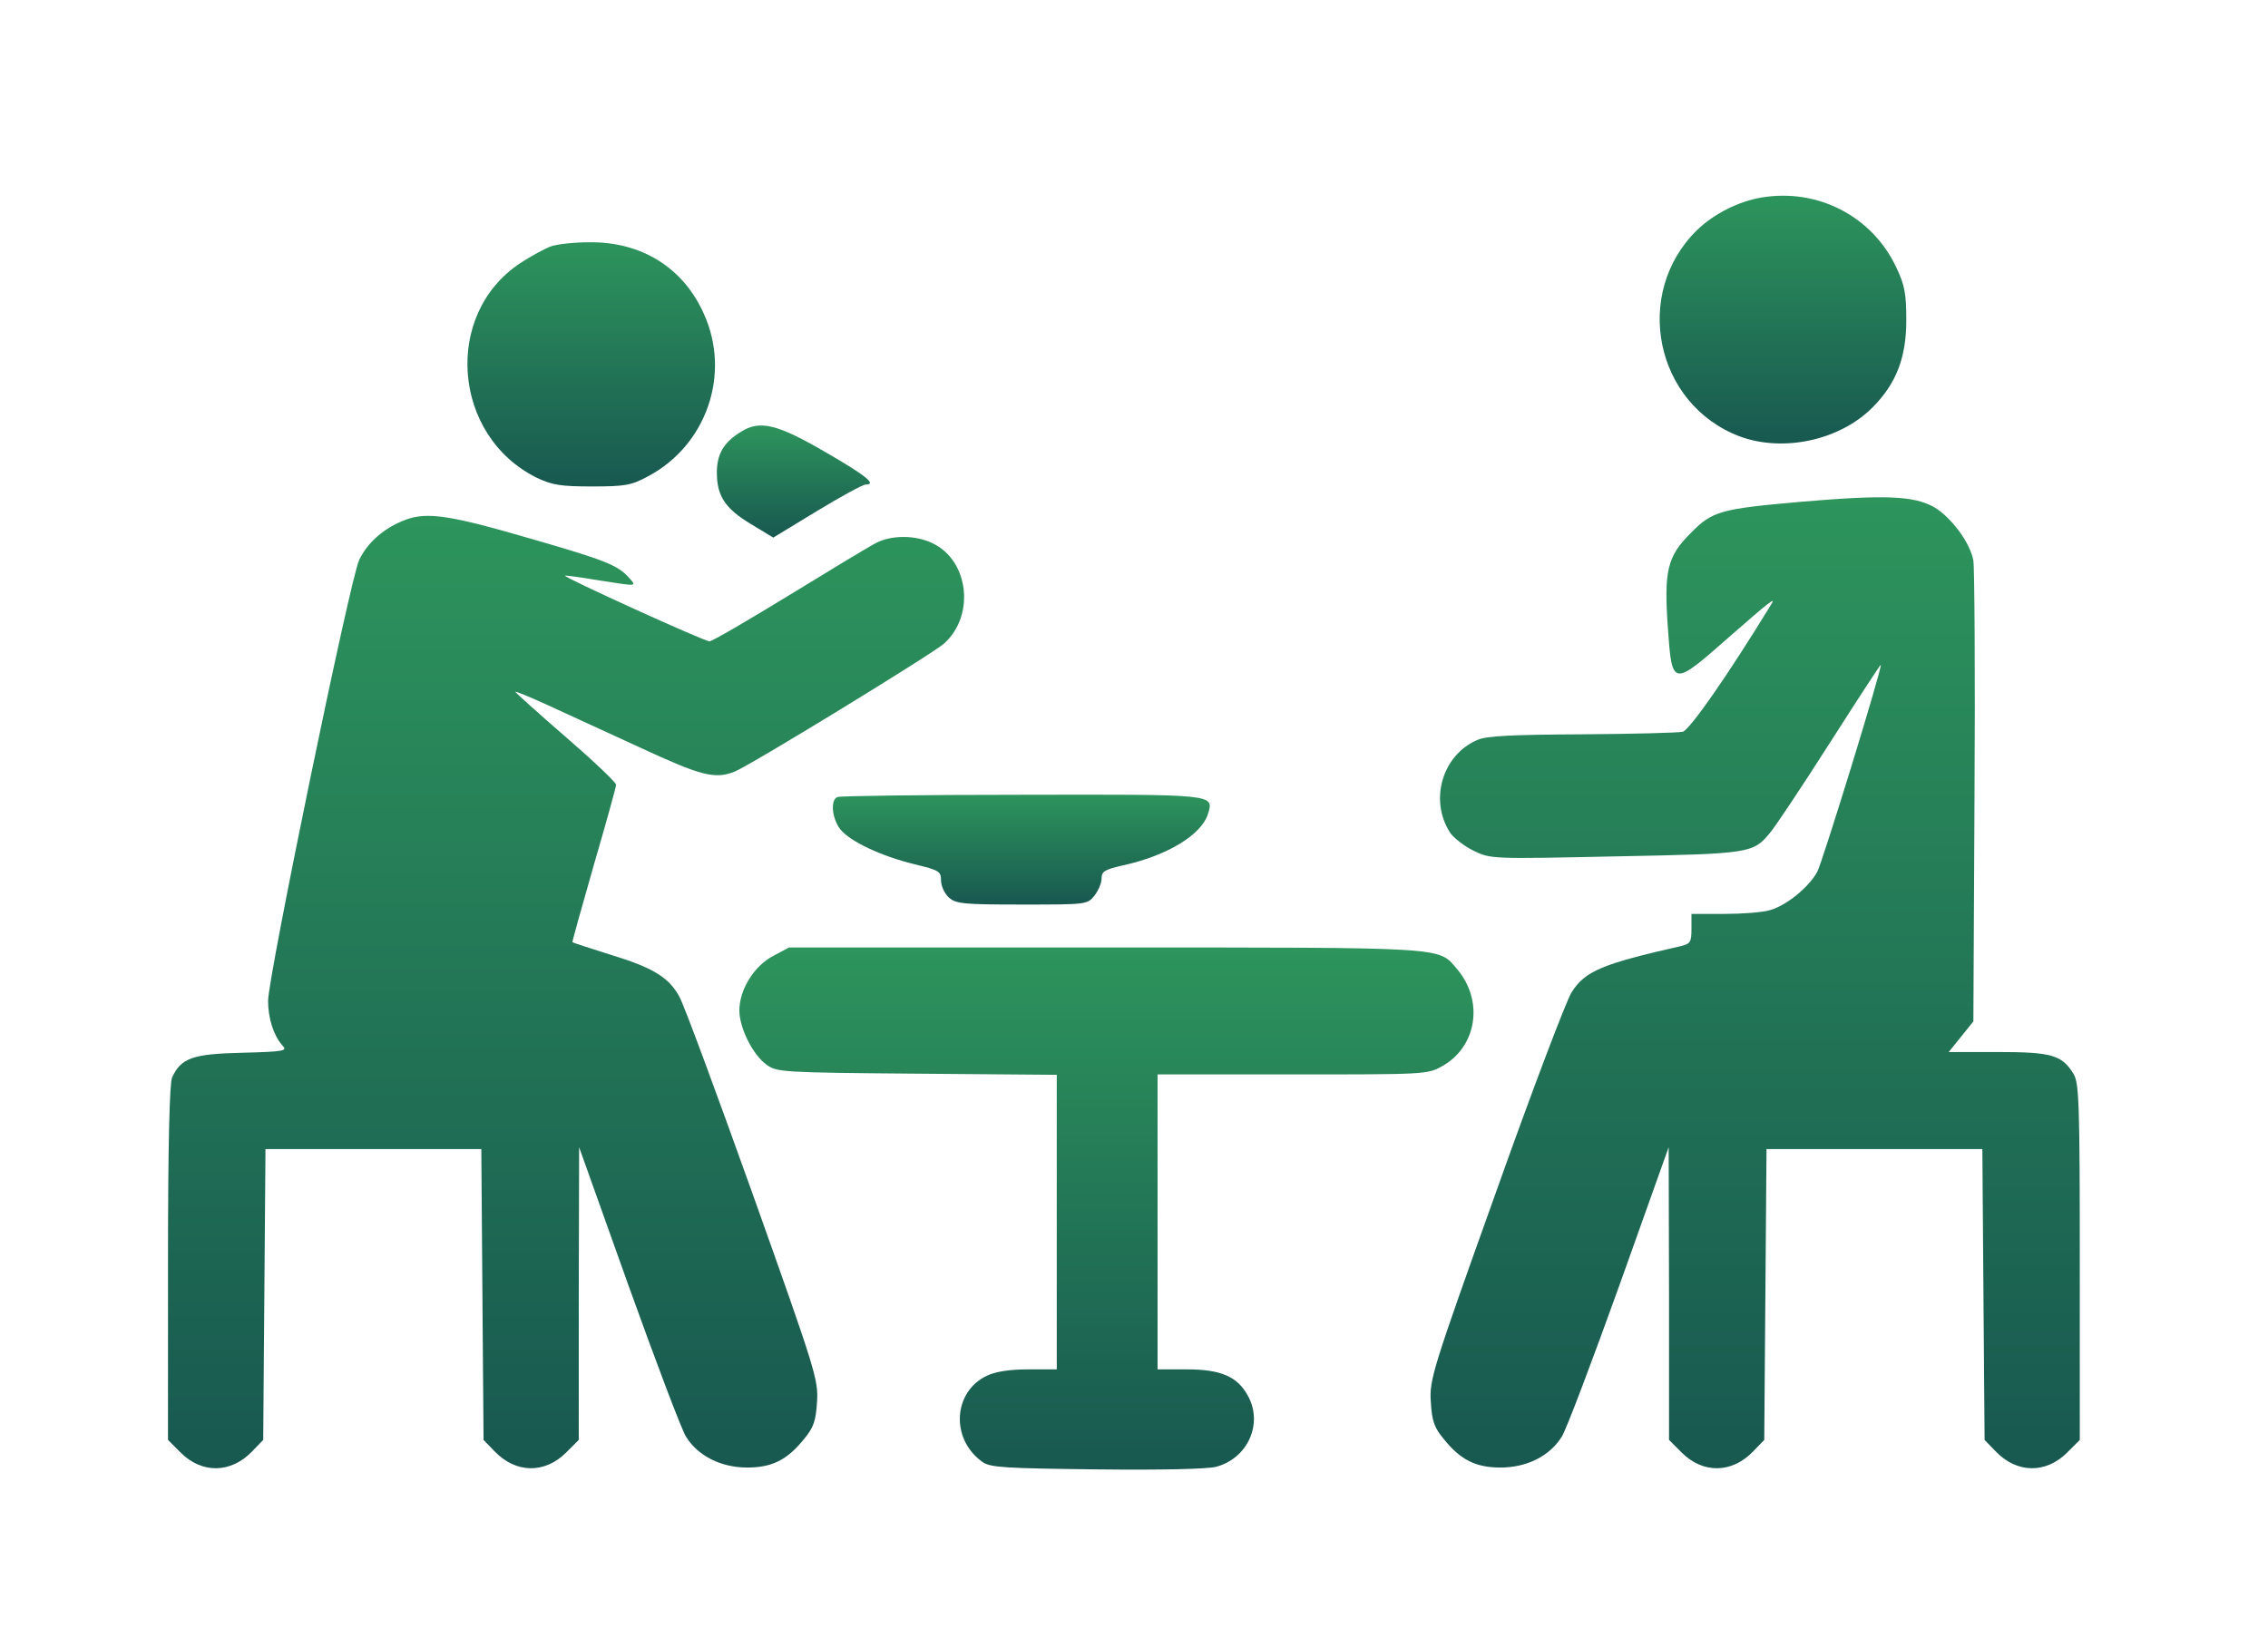
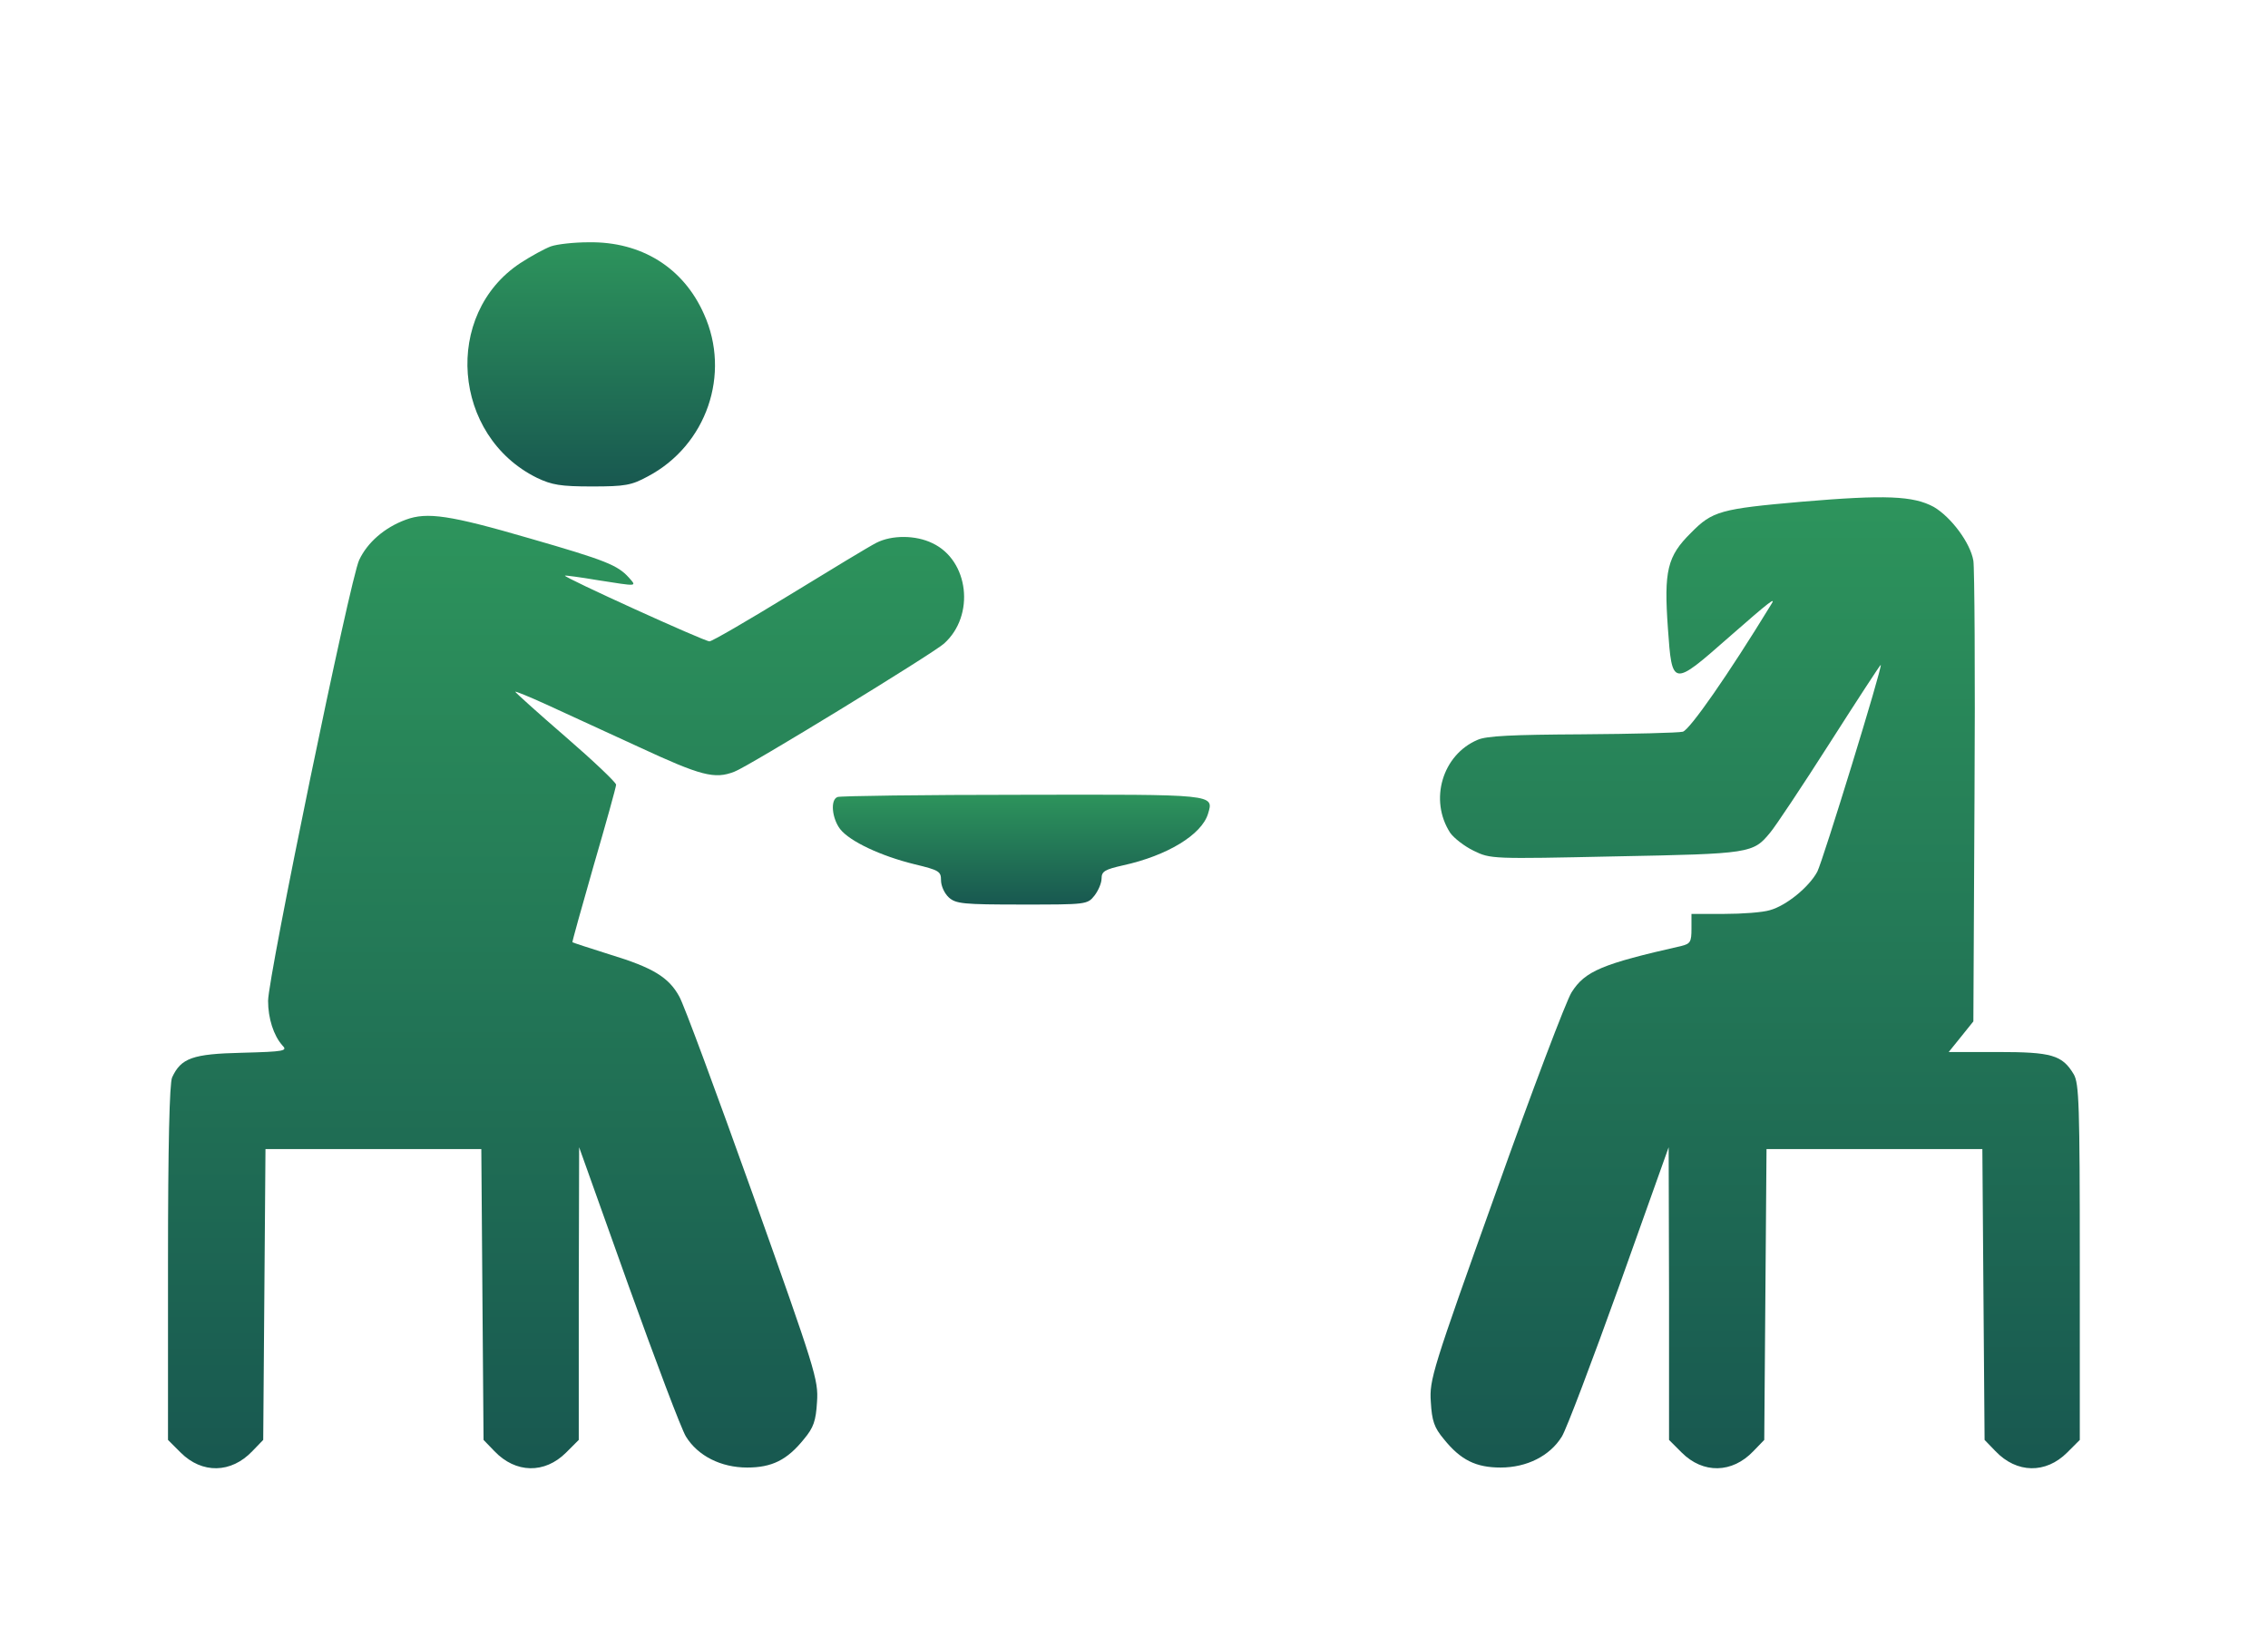
<svg xmlns="http://www.w3.org/2000/svg" width="54" height="39" viewBox="0 0 54 39" fill="none">
  <g filter="url(#filter0_d_852_3879)">
-     <path d="M38.947 0.703C38.404 0.792 37.818 1.085 37.409 1.476C35.862 2.988 36.404 5.628 38.422 6.393C39.454 6.775 40.796 6.491 41.579 5.708C42.148 5.139 42.388 4.517 42.388 3.628C42.388 2.997 42.352 2.792 42.148 2.365C41.579 1.156 40.289 0.48 38.947 0.703Z" fill="url(#paint0_linear_852_3879)" />
    <path d="M10.114 1.868C9.972 1.921 9.643 2.099 9.385 2.268C7.545 3.486 7.767 6.385 9.785 7.38C10.141 7.549 10.345 7.585 11.092 7.585C11.884 7.585 12.035 7.558 12.426 7.345C13.822 6.607 14.409 4.909 13.76 3.477C13.271 2.375 12.275 1.752 11.021 1.77C10.666 1.77 10.265 1.815 10.114 1.868Z" fill="url(#paint1_linear_852_3879)" />
-     <path d="M14.637 6.287C14.228 6.536 14.068 6.82 14.068 7.256C14.068 7.807 14.264 8.109 14.868 8.474L15.411 8.803L16.451 8.171C17.02 7.825 17.545 7.54 17.607 7.54C17.883 7.54 17.634 7.336 16.682 6.784C15.509 6.1 15.091 5.993 14.637 6.287Z" fill="url(#paint2_linear_852_3879)" />
    <path d="M39.895 7.949C37.966 8.118 37.77 8.171 37.264 8.687C36.695 9.247 36.615 9.594 36.712 10.963C36.81 12.359 36.819 12.359 38.153 11.185C39.157 10.305 39.3 10.198 39.166 10.403C38.144 12.074 37.237 13.373 37.068 13.426C36.961 13.453 35.877 13.479 34.667 13.488C33.014 13.497 32.391 13.524 32.178 13.621C31.342 13.977 31.022 15.053 31.529 15.835C31.618 15.96 31.867 16.155 32.089 16.262C32.489 16.458 32.525 16.458 35.468 16.395C38.686 16.333 38.74 16.324 39.149 15.826C39.264 15.693 39.904 14.733 40.562 13.701C41.22 12.67 41.771 11.825 41.78 11.834C41.825 11.879 40.402 16.502 40.269 16.76C40.073 17.125 39.531 17.569 39.14 17.676C38.971 17.729 38.482 17.765 38.055 17.765H37.273V18.12C37.273 18.431 37.246 18.476 37.032 18.529C35.148 18.956 34.739 19.125 34.419 19.632C34.294 19.827 33.476 21.979 32.614 24.406C31.102 28.629 31.031 28.861 31.067 29.385C31.093 29.839 31.147 29.999 31.378 30.274C31.778 30.772 32.142 30.95 32.729 30.95C33.352 30.95 33.903 30.674 34.187 30.212C34.294 30.043 34.908 28.416 35.557 26.611L36.73 23.322L36.739 26.807V30.292L37.041 30.594C37.548 31.101 38.242 31.092 38.748 30.559L39.006 30.292L39.033 26.825L39.06 23.366H41.629H44.199L44.225 26.825L44.252 30.292L44.51 30.559C45.017 31.092 45.71 31.101 46.217 30.594L46.519 30.292V26.069C46.519 22.308 46.501 21.81 46.377 21.588C46.101 21.125 45.852 21.054 44.563 21.054H43.398L43.692 20.69L43.985 20.325L44.012 14.973C44.03 12.039 44.012 9.505 43.985 9.354C43.914 8.927 43.452 8.313 43.043 8.073C42.554 7.807 41.887 7.78 39.895 7.949Z" fill="url(#paint3_linear_852_3879)" />
    <path d="M6.664 8.376C6.157 8.562 5.748 8.918 5.552 9.336C5.339 9.772 3.383 19.267 3.383 19.836C3.383 20.254 3.516 20.663 3.721 20.894C3.854 21.028 3.783 21.045 2.76 21.072C1.587 21.099 1.311 21.197 1.098 21.659C1.036 21.792 1 23.277 1 26.078V30.292L1.302 30.594C1.809 31.101 2.503 31.092 3.009 30.559L3.267 30.292L3.294 26.825L3.321 23.366H5.89H8.46L8.486 26.825L8.513 30.292L8.771 30.559C9.278 31.092 9.971 31.101 10.478 30.594L10.78 30.292V26.807L10.789 23.322L11.963 26.611C12.612 28.416 13.225 30.043 13.332 30.212C13.616 30.674 14.168 30.95 14.79 30.95C15.377 30.95 15.741 30.772 16.141 30.274C16.372 29.999 16.426 29.839 16.453 29.385C16.488 28.861 16.417 28.638 14.923 24.442C14.061 22.032 13.278 19.907 13.172 19.73C12.923 19.276 12.549 19.045 11.527 18.734C11.047 18.583 10.638 18.449 10.629 18.44C10.62 18.431 10.851 17.605 11.136 16.609C11.429 15.604 11.669 14.742 11.669 14.688C11.669 14.635 11.127 14.119 10.469 13.55C9.811 12.981 9.269 12.492 9.269 12.475C9.269 12.457 9.598 12.59 10.007 12.777C10.407 12.963 11.402 13.417 12.211 13.79C13.687 14.475 14.016 14.564 14.488 14.377C14.808 14.262 19.209 11.568 19.476 11.328C20.222 10.661 20.071 9.345 19.2 8.936C18.8 8.74 18.231 8.74 17.866 8.927C17.706 9.007 16.782 9.567 15.795 10.172C14.808 10.776 13.954 11.274 13.892 11.274C13.768 11.274 10.407 9.745 10.451 9.709C10.46 9.7 10.807 9.745 11.225 9.816C12.194 9.967 12.167 9.976 11.972 9.754C11.705 9.46 11.429 9.345 9.606 8.82C7.713 8.269 7.17 8.189 6.664 8.376Z" fill="url(#paint4_linear_852_3879)" />
    <path d="M16.942 14.981C16.764 15.044 16.808 15.488 17.004 15.746C17.235 16.039 17.973 16.386 18.773 16.582C19.36 16.724 19.405 16.751 19.405 16.964C19.405 17.097 19.485 17.275 19.591 17.373C19.76 17.524 19.929 17.542 21.334 17.542C22.863 17.542 22.89 17.542 23.059 17.329C23.148 17.213 23.228 17.035 23.228 16.92C23.228 16.751 23.308 16.706 23.743 16.608C24.793 16.377 25.61 15.879 25.762 15.382C25.904 14.91 25.957 14.919 21.325 14.928C18.978 14.928 16.995 14.955 16.942 14.981Z" fill="url(#paint5_linear_852_3879)" />
-     <path d="M15.404 18.769C14.95 19.009 14.604 19.57 14.604 20.067C14.604 20.477 14.924 21.125 15.253 21.357C15.493 21.535 15.635 21.543 18.836 21.57L22.161 21.597V25.1V28.612H21.485C21.041 28.612 20.703 28.665 20.498 28.763C19.689 29.145 19.627 30.274 20.392 30.817C20.578 30.95 20.925 30.968 23.112 30.994C24.659 31.012 25.744 30.986 25.957 30.932C26.713 30.728 27.078 29.901 26.713 29.243C26.464 28.781 26.064 28.612 25.255 28.612H24.561V25.1V21.588H27.771C30.919 21.588 30.99 21.588 31.336 21.392C32.163 20.93 32.332 19.845 31.701 19.09C31.238 18.547 31.585 18.565 23.334 18.565H15.786L15.404 18.769Z" fill="url(#paint6_linear_852_3879)" />
  </g>
  <defs>
    <filter id="filter0_d_852_3879" x="0" y="0.661" width="53.519" height="38.339" filterUnits="userSpaceOnUse" color-interpolation-filters="sRGB">
      <feFlood flood-opacity="0" result="BackgroundImageFix" />
      <feColorMatrix in="SourceAlpha" type="matrix" values="0 0 0 0 0 0 0 0 0 0 0 0 0 0 0 0 0 0 127 0" result="hardAlpha" />
      <feOffset dx="3" dy="4" />
      <feGaussianBlur stdDeviation="2" />
      <feComposite in2="hardAlpha" operator="out" />
      <feColorMatrix type="matrix" values="0 0 0 0 0 0 0 0 0 0 0 0 0 0 0 0 0 0 0.25 0" />
      <feBlend mode="normal" in2="BackgroundImageFix" result="effect1_dropShadow_852_3879" />
      <feBlend mode="normal" in="SourceGraphic" in2="effect1_dropShadow_852_3879" result="shape" />
    </filter>
    <linearGradient id="paint0_linear_852_3879" x1="39.452" y1="6.562" x2="39.452" y2="0.661" gradientUnits="userSpaceOnUse">
      <stop stop-color="#185850" />
      <stop offset="1" stop-color="#2D945C" />
    </linearGradient>
    <linearGradient id="paint1_linear_852_3879" x1="11.076" y1="7.585" x2="11.076" y2="1.77" gradientUnits="userSpaceOnUse">
      <stop stop-color="#185850" />
      <stop offset="1" stop-color="#2D945C" />
    </linearGradient>
    <linearGradient id="paint2_linear_852_3879" x1="15.89" y1="8.803" x2="15.89" y2="6.133" gradientUnits="userSpaceOnUse">
      <stop stop-color="#185850" />
      <stop offset="1" stop-color="#2D945C" />
    </linearGradient>
    <linearGradient id="paint3_linear_852_3879" x1="38.79" y1="30.967" x2="38.79" y2="7.843" gradientUnits="userSpaceOnUse">
      <stop stop-color="#185850" />
      <stop offset="1" stop-color="#2D945C" />
    </linearGradient>
    <linearGradient id="paint4_linear_852_3879" x1="10.477" y1="30.967" x2="10.477" y2="8.285" gradientUnits="userSpaceOnUse">
      <stop stop-color="#185850" />
      <stop offset="1" stop-color="#2D945C" />
    </linearGradient>
    <linearGradient id="paint5_linear_852_3879" x1="21.317" y1="17.542" x2="21.317" y2="14.926" gradientUnits="userSpaceOnUse">
      <stop stop-color="#185850" />
      <stop offset="1" stop-color="#2D945C" />
    </linearGradient>
    <linearGradient id="paint6_linear_852_3879" x1="23.344" y1="31" x2="23.344" y2="18.565" gradientUnits="userSpaceOnUse">
      <stop stop-color="#185850" />
      <stop offset="1" stop-color="#2D945C" />
    </linearGradient>
  </defs>
</svg>